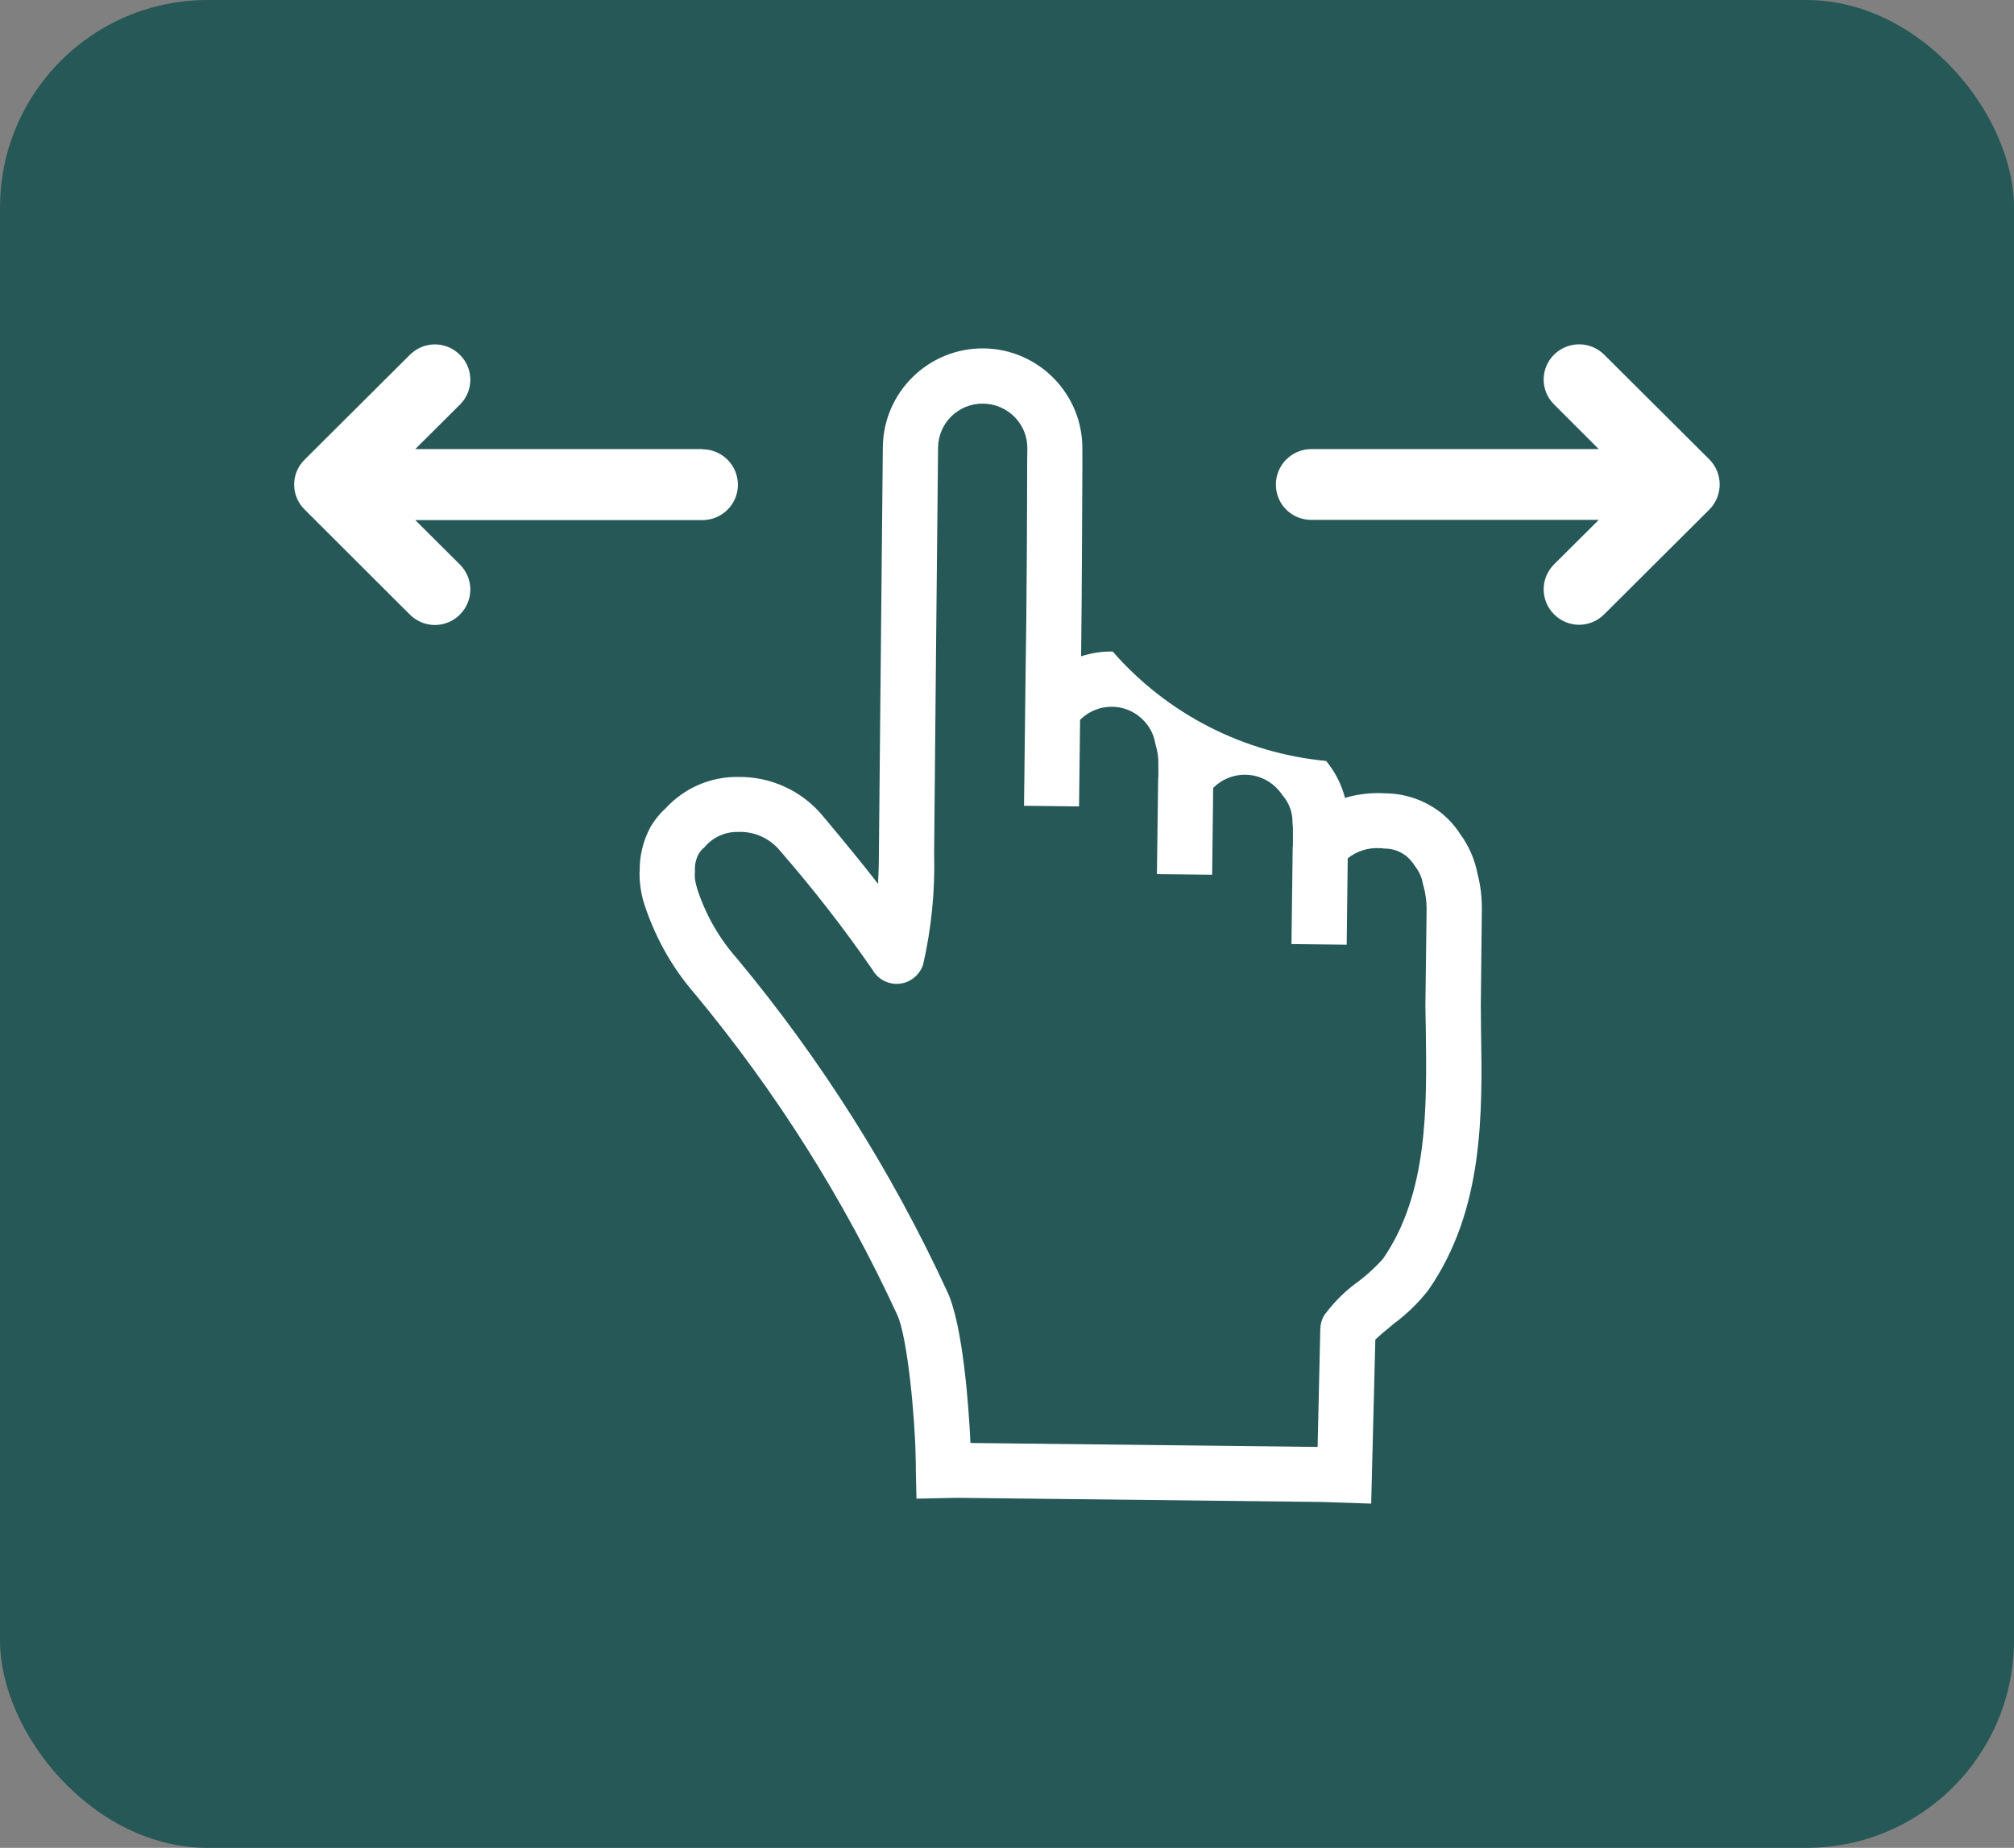
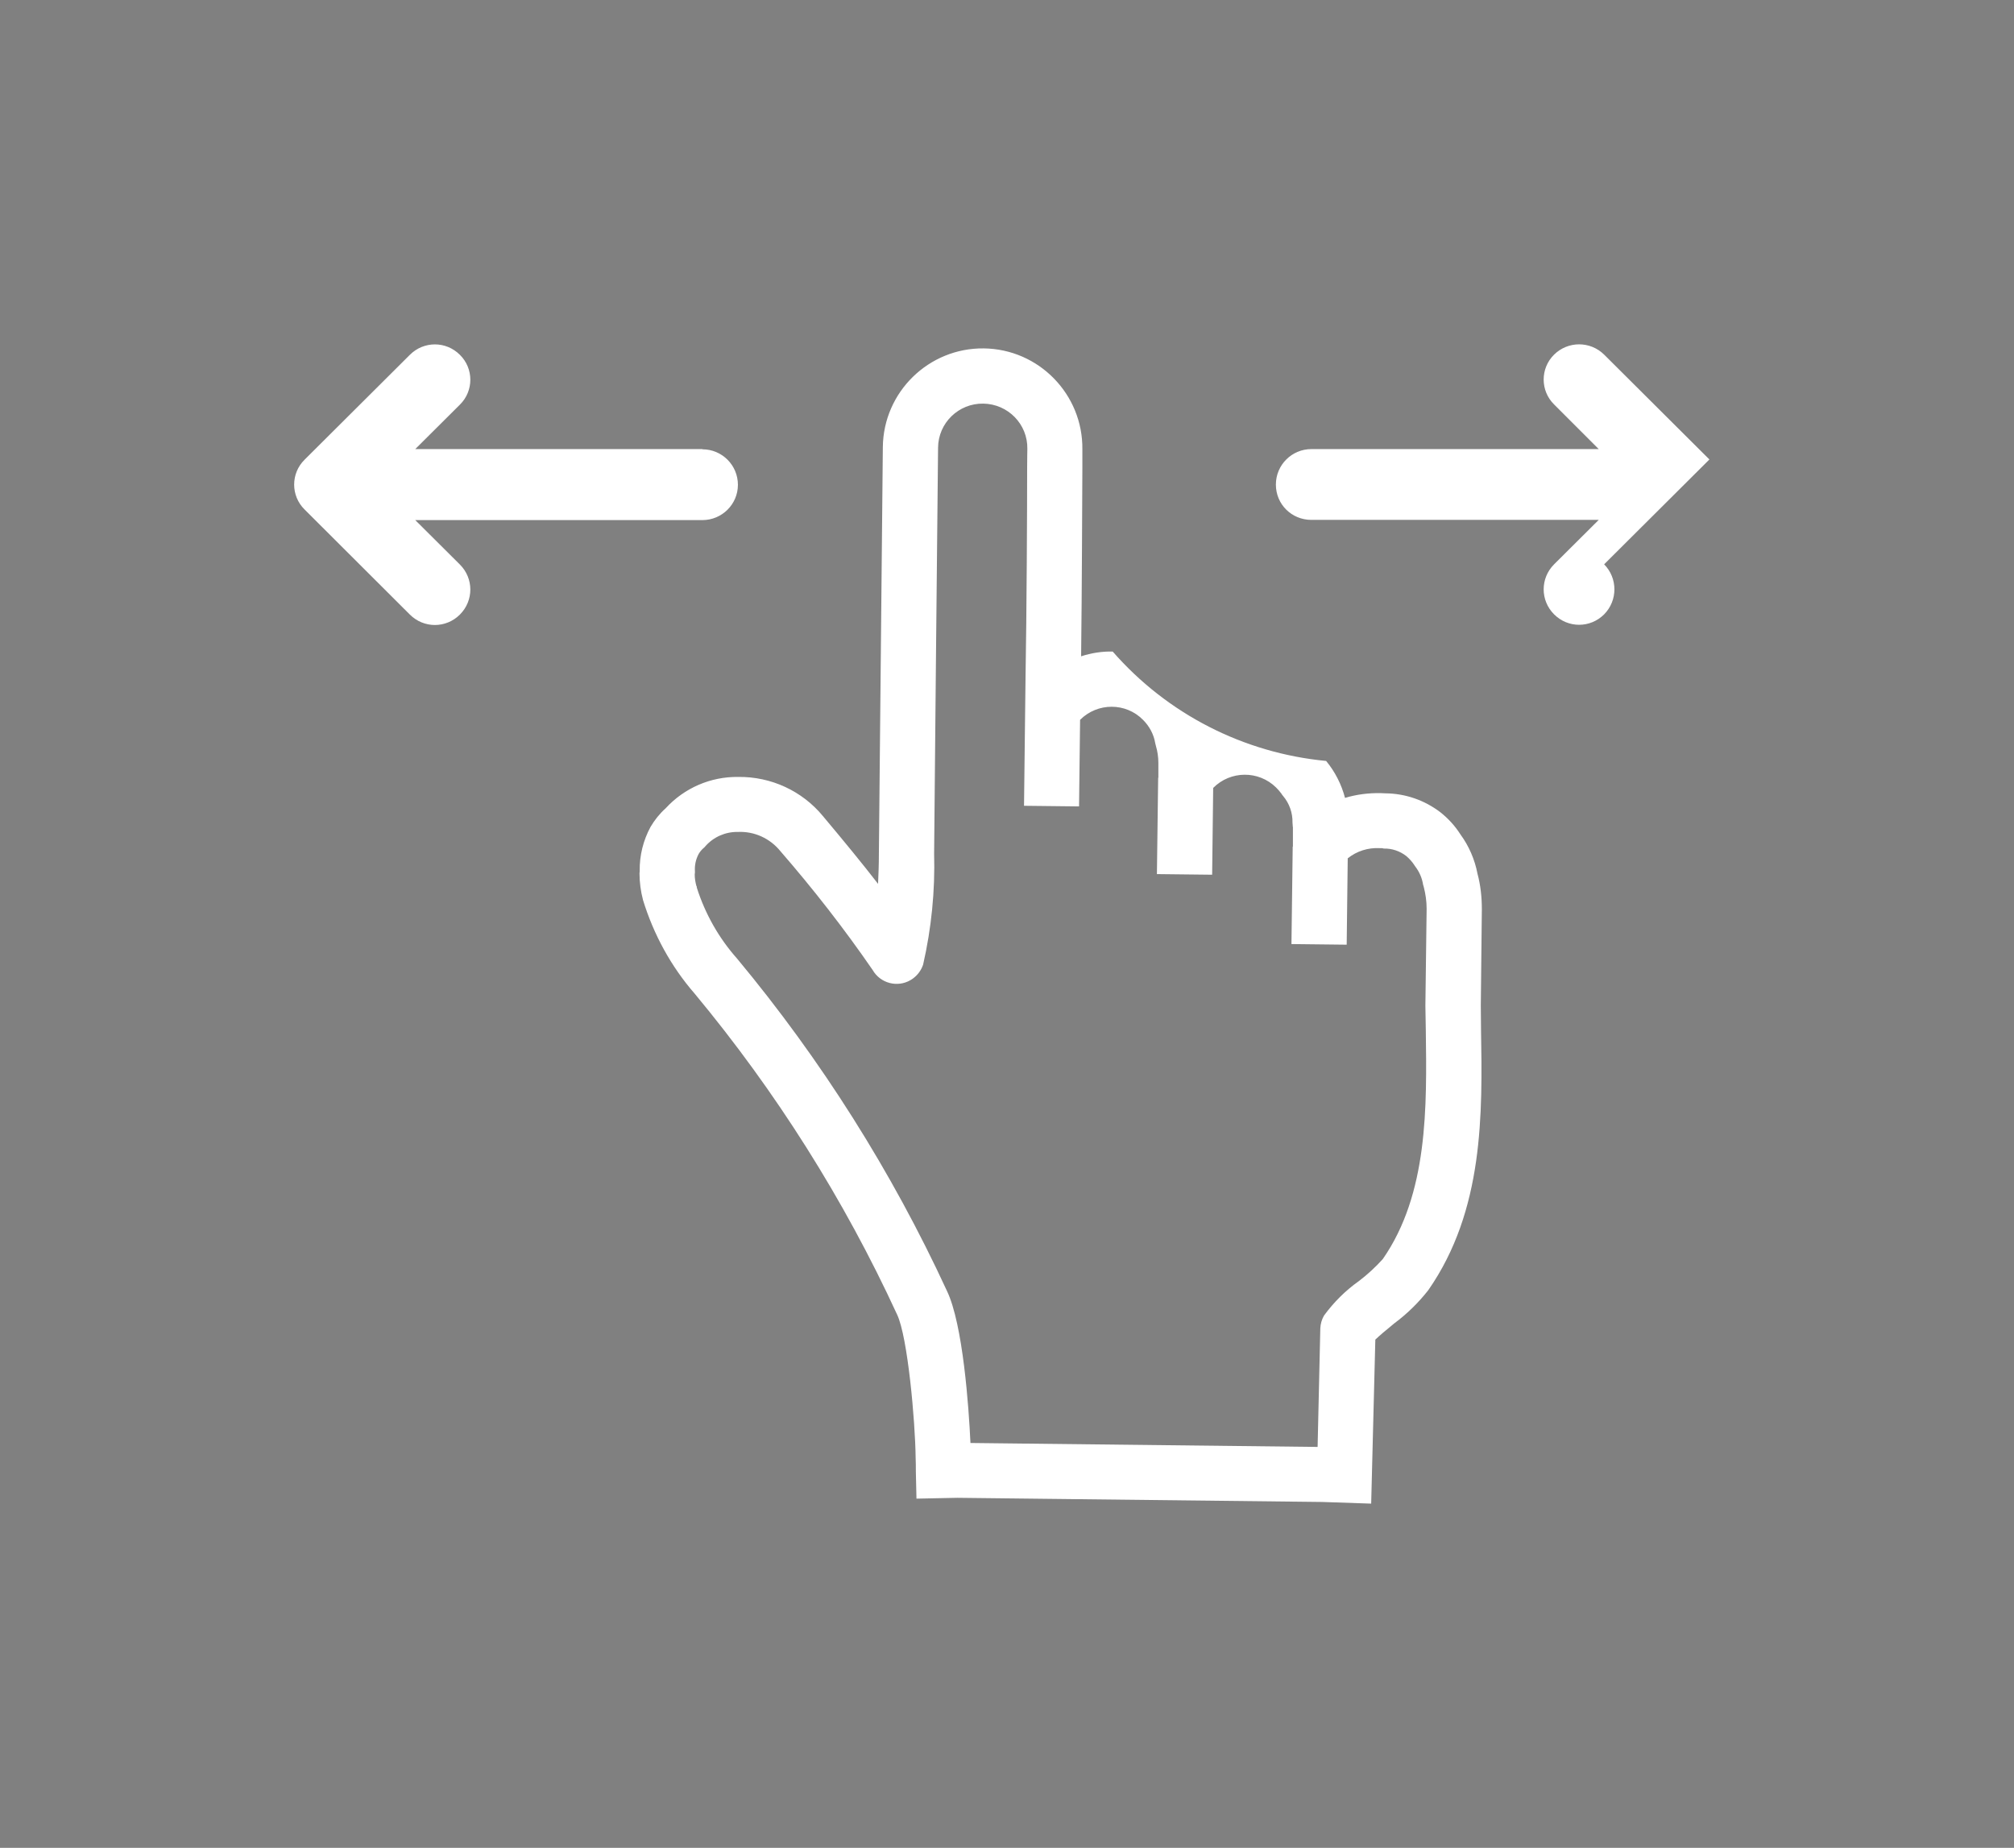
<svg xmlns="http://www.w3.org/2000/svg" id="_レイヤー_2" data-name="レイヤー 2" width="97" height="89" viewBox="0 0 97 89">
  <rect x="0" y="0" width="97" height="89" fill="#808080" stroke="none" />
  <defs>
    <style>
      .cls-1 {
        fill: #fff;
        fill-rule: evenodd;
      }

      .cls-2 {
        fill: #265858;
      }
    </style>
  </defs>
  <g id="_レイヤー_1-2" data-name="レイヤー 1">
    <g>
-       <rect class="cls-2" width="97" height="89" rx="10" ry="10" />
-       <path id="a.svg" class="cls-1" d="M71.33,49.56c0-.39-.01-.77-.01-1.13l.05-4.64c0-.58-.06-1.15-.21-1.71-.13-.68-.41-1.33-.82-1.89-.26-.41-.59-.77-.97-1.07-.76-.58-1.68-.9-2.64-.91h-.01c-.07,0-.15-.01-.22-.01-.58-.01-1.16.06-1.72.23-.17-.65-.48-1.26-.91-1.78-3.98-.38-7.65-2.26-10.28-5.27-.52-.01-1.03.07-1.52.23.04-3.37.05-7.34.06-9.07v-.9c.03-2.65-2.1-4.83-4.75-4.86-2.65-.03-4.83,2.1-4.86,4.75,0,.3-.19,19.55-.19,19.55,0,.56-.02,1.06-.04,1.49-.75-.97-1.62-2.03-2.66-3.27-1-1.21-2.5-1.9-4.07-1.88-1.33-.02-2.6.53-3.5,1.51-.29.26-.53.56-.73.9-.35.65-.53,1.37-.52,2.11,0,.04,0,.07-.01.11,0,.44.06.88.17,1.3.51,1.66,1.35,3.2,2.49,4.51,3.91,4.71,7.19,9.9,9.75,15.46.51,1.08.87,5.13.89,6.89.01.21.01.42.01.65l.03,1.32,1.97-.04,17.56.2,2.37.08.2-7.9c.19-.18.49-.44.91-.78.62-.46,1.17-1,1.64-1.6,2.68-3.85,2.61-8.49,2.54-12.58ZM66.61,60.63c-.35.39-.74.75-1.16,1.07-.65.46-1.21,1.02-1.68,1.66-.11.19-.17.4-.18.62l-.13,5.71-16.72-.19c-.08-1.73-.36-5.71-1.13-7.32-2.66-5.76-6.06-11.14-10.11-16.01-.88-.99-1.54-2.16-1.94-3.42,0-.03,0-.06-.02-.08-.05-.18-.08-.37-.08-.56,0-.02.01-.05.01-.08v-.06c-.02-.29.04-.58.18-.84.06-.1.13-.19.22-.27.04-.03.08-.07.11-.11.39-.44.96-.69,1.55-.68.8-.04,1.56.31,2.06.93,1.58,1.82,3.07,3.73,4.44,5.72l.07.11c.43.6,1.27.74,1.87.3.23-.17.4-.4.49-.67.4-1.75.58-3.55.53-5.35,0,0,.18-19.25.19-19.55.01-1.19.99-2.14,2.18-2.12s2.14.99,2.12,2.18h0c0,.09-.01.42-.01.92,0,1.95-.02,6.74-.08,10.3h0l-.07,5.97,2.65.03.05-4.17c.84-.84,2.2-.84,3.03,0,.31.31.52.7.59,1.13l.03.12c.08.27.12.55.12.83v.7s-.01.02-.01.02l-.06,4.63,2.66.03.05-4.18c.83-.84,2.19-.85,3.03-.02.09.09.18.19.26.3.02.04.05.08.08.11.3.36.46.81.45,1.28,0,.04.01.09.01.13,0,.03,0,.06.01.09v.93s-.01.01-.01.01h0l-.06,4.69,2.66.03.05-4.16c.44-.35.98-.52,1.54-.49h.12s.06.02.08.02c.39-.01.77.12,1.08.36.15.13.28.27.39.44.01.02.03.04.04.06.2.26.33.56.38.88.01.04.02.07.03.1.09.35.14.7.14,1.06l-.06,4.67c.01.38.01.78.02,1.17.05,3.69.12,7.88-2.07,11.03ZM33.83,21.63h-13.83l2.15-2.14c.67-.66.67-1.74,0-2.4h0c-.67-.67-1.74-.67-2.41,0l-5.07,5.05c-.67.66-.67,1.74,0,2.4h0s5.07,5.06,5.07,5.06c.67.67,1.74.67,2.41,0,.67-.67.67-1.74,0-2.41l-2.15-2.14h13.83c.94,0,1.71-.76,1.71-1.7s-.76-1.71-1.71-1.71ZM82.33,22.13l-5.07-5.05c-.67-.66-1.74-.66-2.41,0-.67.66-.67,1.74,0,2.4h0s2.15,2.15,2.15,2.15h-13.84c-.94,0-1.71.76-1.71,1.71s.76,1.7,1.71,1.7h13.84l-2.15,2.14c-.67.67-.67,1.74,0,2.41.67.67,1.74.67,2.41,0h0l5.07-5.05c.66-.67.66-1.74,0-2.41Z" />
+       <path id="a.svg" class="cls-1" d="M71.33,49.56c0-.39-.01-.77-.01-1.13l.05-4.64c0-.58-.06-1.15-.21-1.71-.13-.68-.41-1.33-.82-1.89-.26-.41-.59-.77-.97-1.07-.76-.58-1.68-.9-2.64-.91h-.01c-.07,0-.15-.01-.22-.01-.58-.01-1.16.06-1.72.23-.17-.65-.48-1.26-.91-1.78-3.98-.38-7.65-2.26-10.28-5.27-.52-.01-1.03.07-1.52.23.04-3.37.05-7.34.06-9.07v-.9c.03-2.65-2.1-4.83-4.75-4.86-2.65-.03-4.83,2.1-4.86,4.75,0,.3-.19,19.55-.19,19.55,0,.56-.02,1.06-.04,1.49-.75-.97-1.62-2.03-2.66-3.27-1-1.21-2.5-1.9-4.07-1.88-1.33-.02-2.6.53-3.5,1.51-.29.26-.53.56-.73.9-.35.65-.53,1.37-.52,2.11,0,.04,0,.07-.01.11,0,.44.06.88.17,1.3.51,1.66,1.35,3.2,2.49,4.51,3.91,4.71,7.19,9.9,9.75,15.46.51,1.08.87,5.13.89,6.89.01.21.01.42.01.65l.03,1.32,1.97-.04,17.56.2,2.37.08.2-7.9c.19-.18.49-.44.91-.78.62-.46,1.17-1,1.64-1.6,2.68-3.85,2.61-8.49,2.54-12.58ZM66.61,60.63c-.35.39-.74.75-1.16,1.07-.65.46-1.21,1.02-1.68,1.66-.11.19-.17.4-.18.62l-.13,5.71-16.72-.19c-.08-1.73-.36-5.71-1.13-7.32-2.66-5.76-6.06-11.14-10.11-16.01-.88-.99-1.54-2.16-1.94-3.42,0-.03,0-.06-.02-.08-.05-.18-.08-.37-.08-.56,0-.02.01-.05.01-.08v-.06c-.02-.29.04-.58.18-.84.06-.1.13-.19.22-.27.04-.03.08-.07.11-.11.39-.44.96-.69,1.55-.68.8-.04,1.56.31,2.06.93,1.58,1.82,3.07,3.73,4.44,5.72l.07.11c.43.6,1.27.74,1.87.3.23-.17.4-.4.49-.67.4-1.75.58-3.55.53-5.35,0,0,.18-19.25.19-19.55.01-1.19.99-2.14,2.18-2.12s2.14.99,2.12,2.18h0c0,.09-.01.42-.01.92,0,1.95-.02,6.74-.08,10.3h0l-.07,5.97,2.65.03.05-4.17c.84-.84,2.2-.84,3.03,0,.31.31.52.7.59,1.13l.03.12c.08.27.12.55.12.83v.7s-.01.02-.01.02l-.06,4.63,2.66.03.05-4.18c.83-.84,2.19-.85,3.03-.02.09.09.18.19.26.3.02.04.05.08.08.11.3.36.46.81.45,1.28,0,.04.01.09.01.13,0,.03,0,.06.01.09v.93s-.01.01-.01.01h0l-.06,4.69,2.66.03.05-4.16c.44-.35.98-.52,1.54-.49h.12s.06.02.08.02c.39-.01.77.12,1.08.36.15.13.28.27.39.44.01.02.03.04.04.06.2.26.33.56.38.88.01.04.02.07.03.1.09.35.14.7.14,1.06l-.06,4.67c.01.38.01.78.02,1.17.05,3.69.12,7.88-2.07,11.03ZM33.83,21.63h-13.83l2.15-2.14c.67-.66.67-1.74,0-2.4h0c-.67-.67-1.74-.67-2.41,0l-5.07,5.05c-.67.66-.67,1.74,0,2.4h0s5.07,5.06,5.07,5.06c.67.67,1.74.67,2.41,0,.67-.67.67-1.74,0-2.41l-2.15-2.14h13.83c.94,0,1.71-.76,1.71-1.7s-.76-1.71-1.71-1.71ZM82.33,22.13l-5.07-5.05c-.67-.66-1.74-.66-2.41,0-.67.66-.67,1.74,0,2.4h0s2.15,2.15,2.15,2.15h-13.84c-.94,0-1.71.76-1.71,1.71s.76,1.7,1.71,1.7h13.84l-2.15,2.14c-.67.67-.67,1.74,0,2.41.67.67,1.74.67,2.41,0h0c.66-.67.66-1.74,0-2.41Z" />
    </g>
  </g>
</svg>